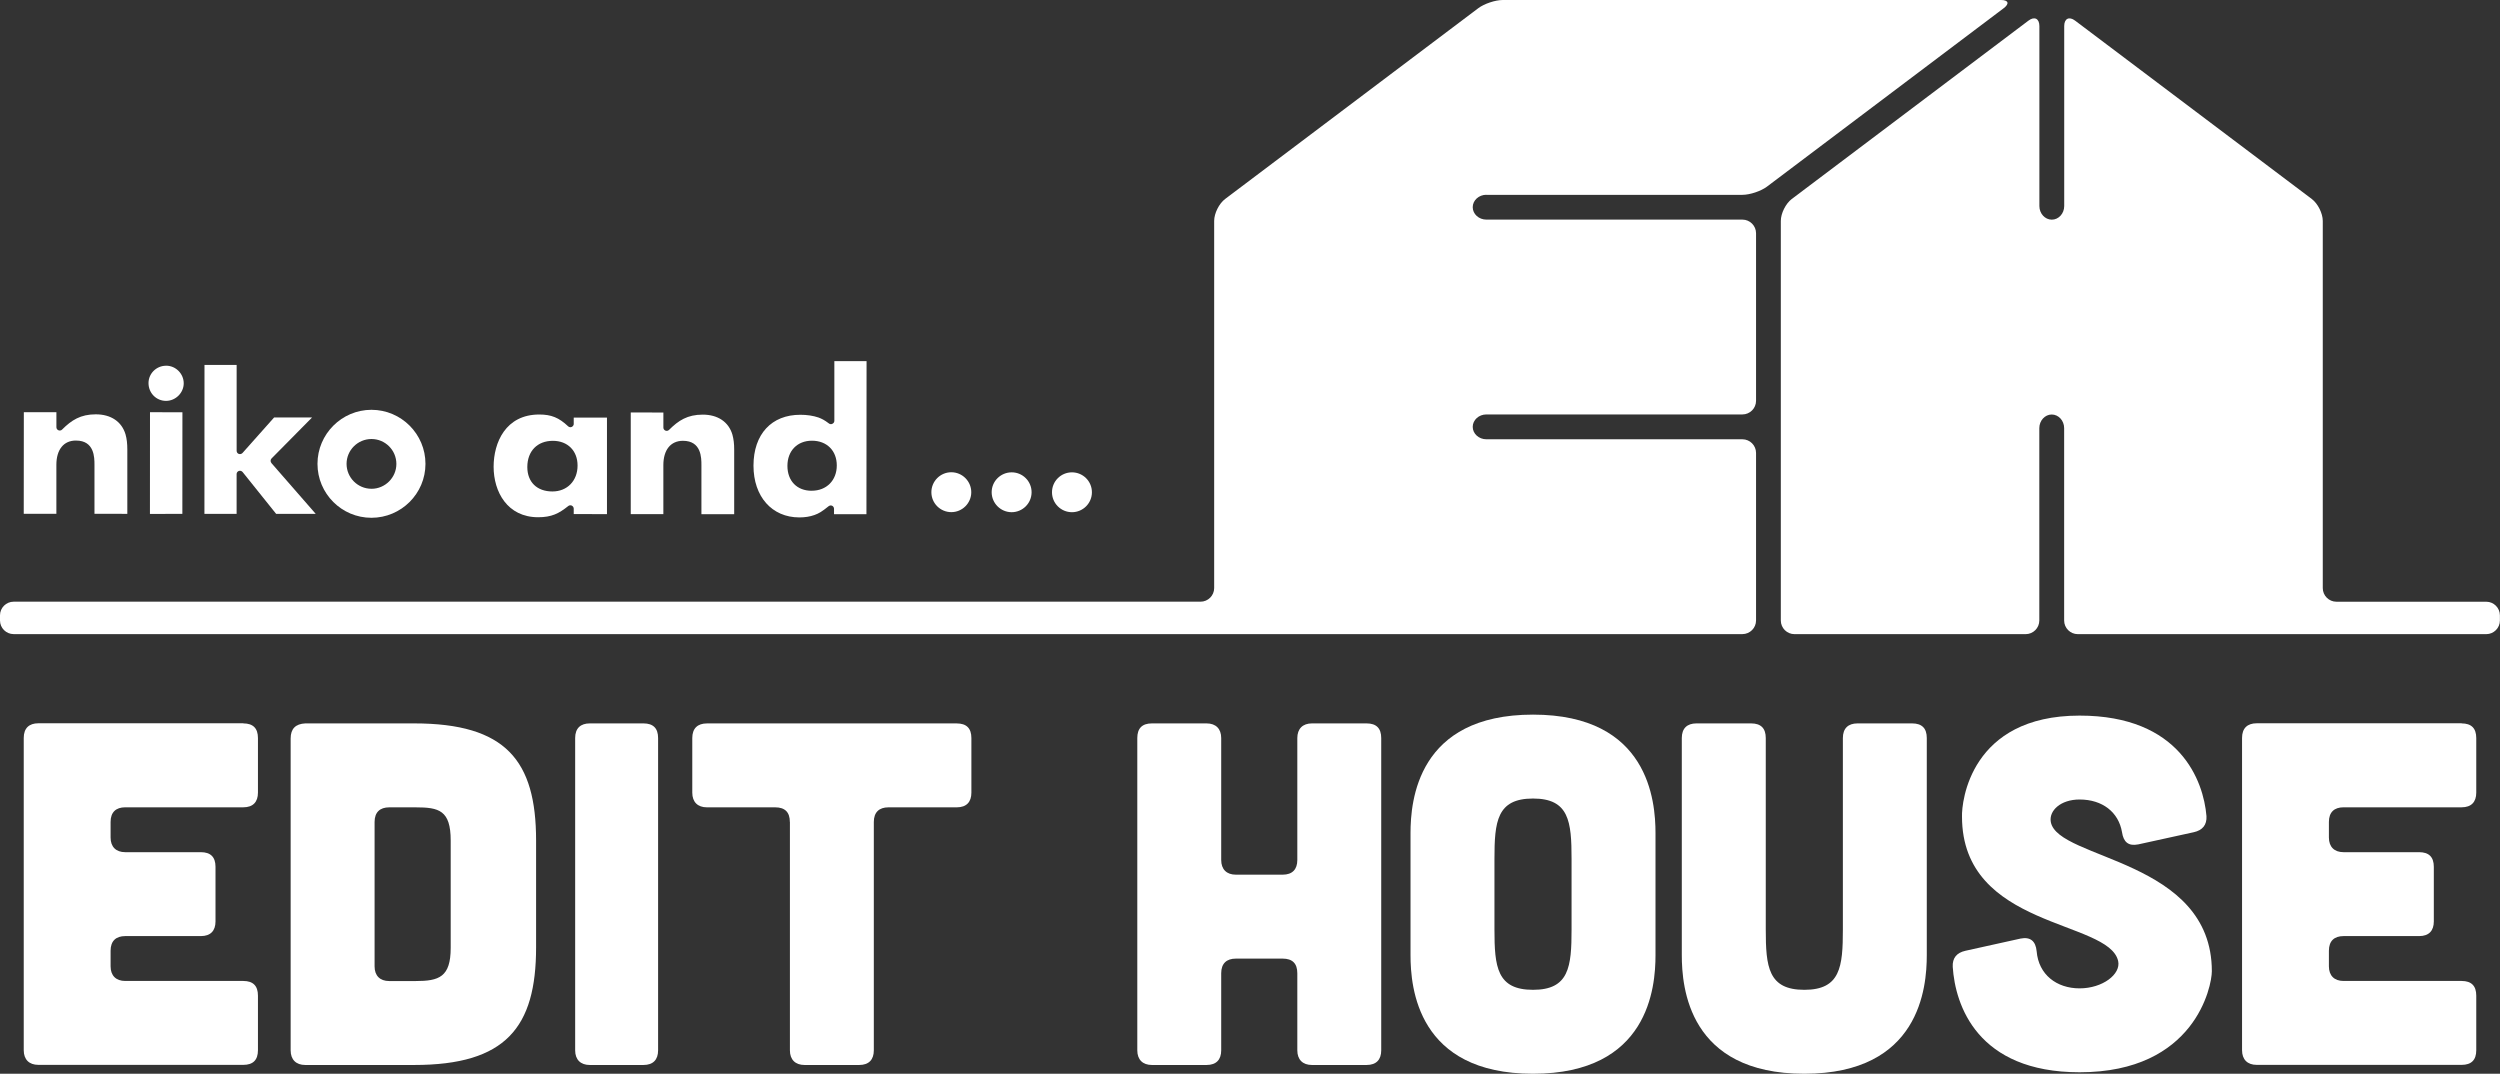
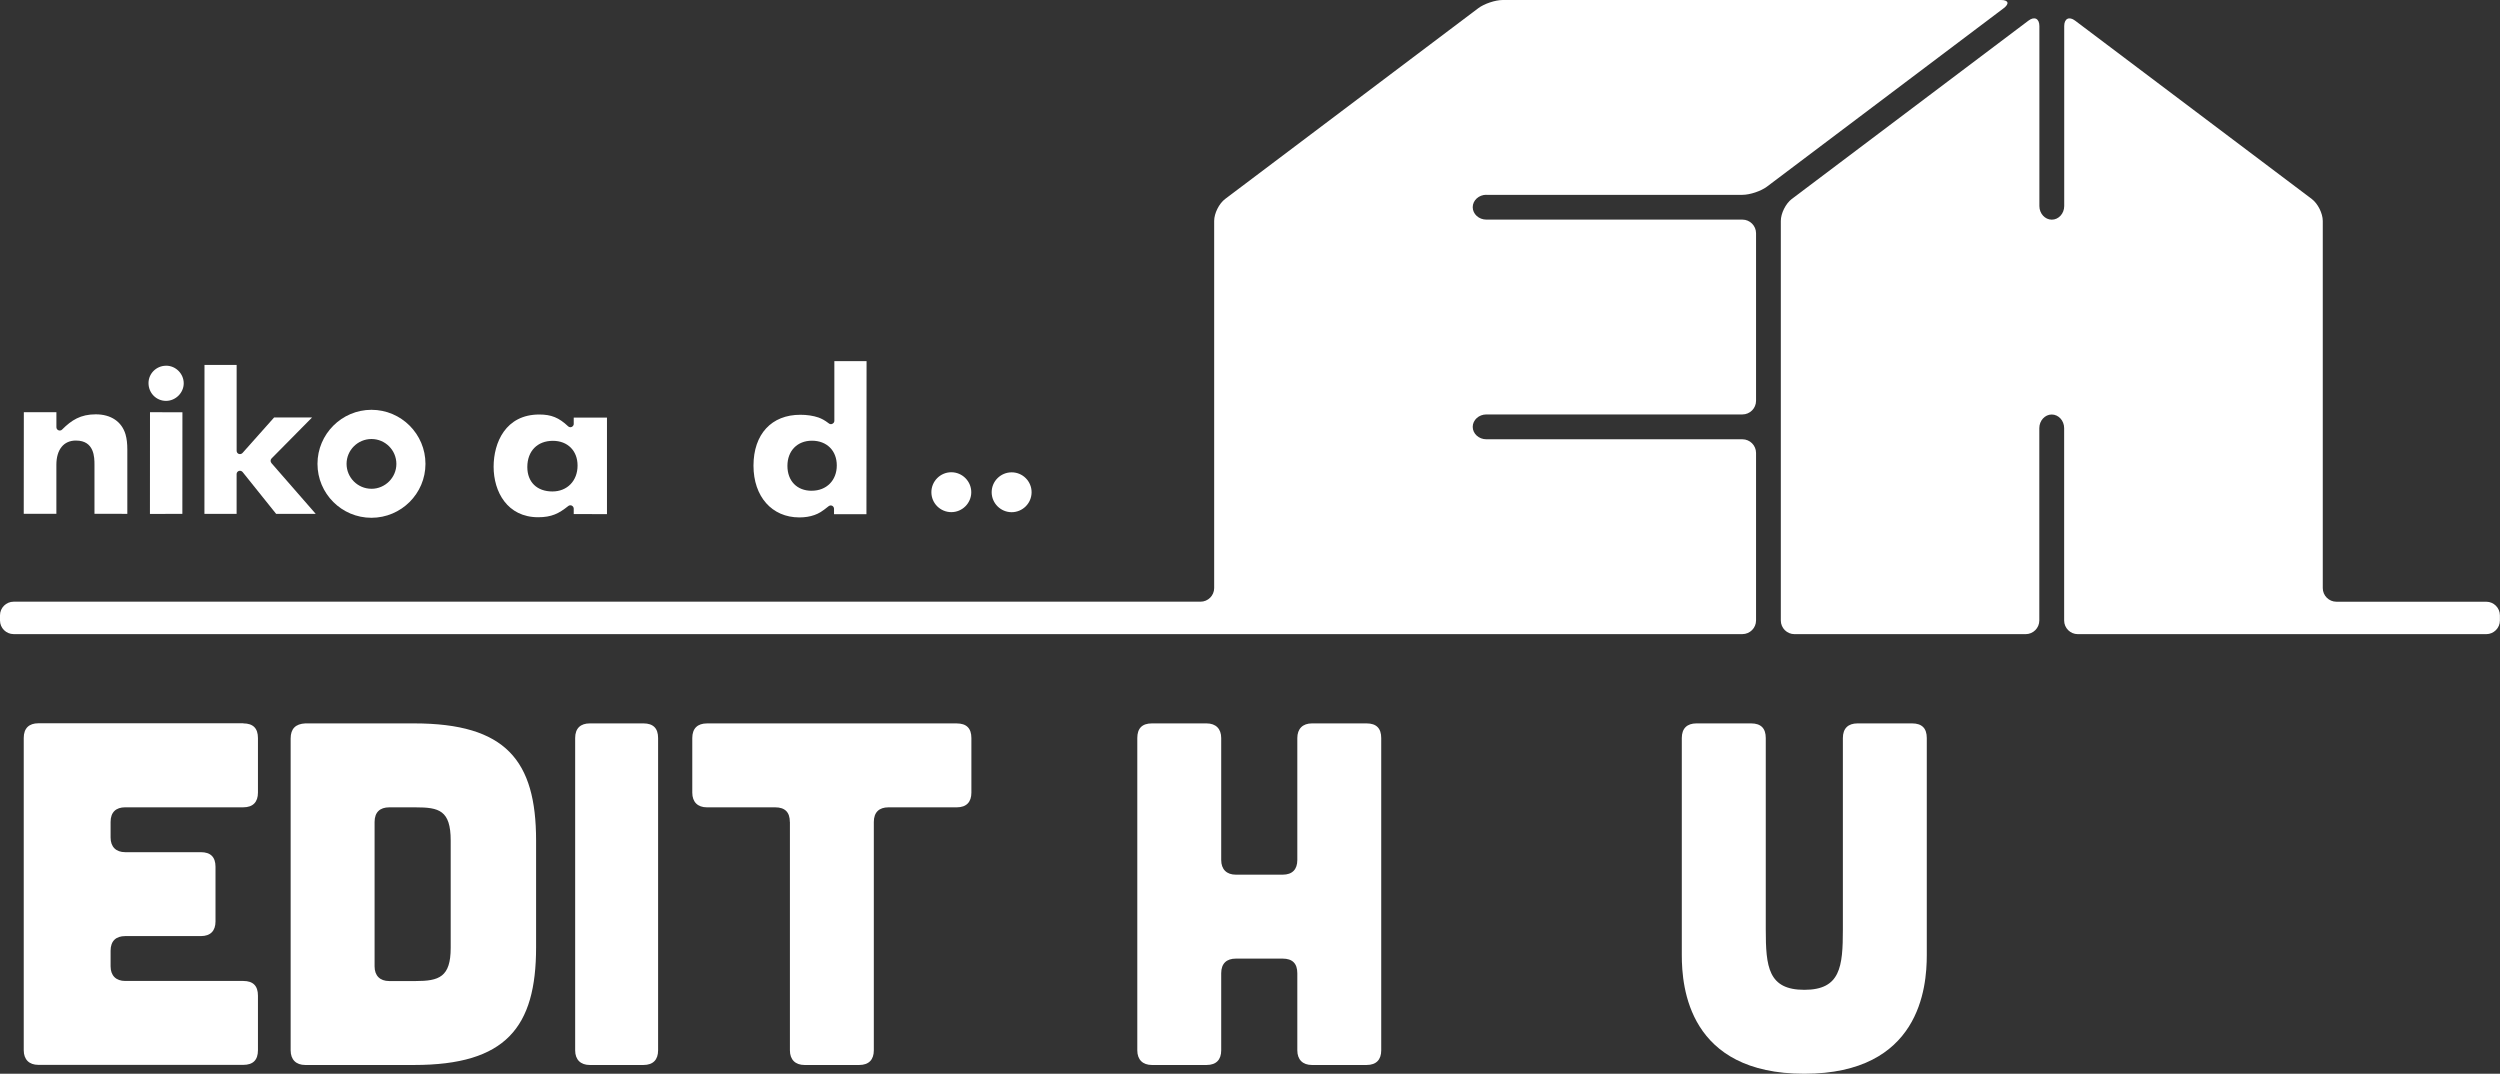
<svg xmlns="http://www.w3.org/2000/svg" id="_レイヤー_2" data-name="レイヤー 2" viewBox="0 0 823.51 353.7">
  <rect x="0" y="0" width="823.51" height="353.7" fill="#333333" stroke="none" />
  <defs>
    <style>
      .cls-1 {
        fill: #fff;
        stroke-width: 0px;
      }
    </style>
  </defs>
  <g id="_具" data-name="具">
    <g>
      <g>
        <path class="cls-1" d="m80.15,238.29c3.21,0,4.82,1.61,4.82,4.82v18c0,3.05-1.61,4.82-4.82,4.82h-38.9c-3.05,0-4.82,1.61-4.82,4.82v5.14c0,3.05,1.77,4.82,4.82,4.82h24.92c3.21,0,4.82,1.61,4.82,4.82v18c0,3.05-1.61,4.82-4.82,4.82h-24.92c-3.05,0-4.82,1.61-4.82,4.82v5.14c0,3.05,1.77,4.82,4.82,4.82h38.9c3.21,0,4.82,1.61,4.82,4.82v18c0,3.21-1.61,4.82-4.82,4.82H12.64c-3.05,0-4.82-1.77-4.82-4.82v-102.88c0-3.21,1.77-4.82,4.82-4.82h67.51Z" />
        <path class="cls-1" d="m136.41,238.29c30.22,0,40.18,12.22,40.18,38.58v35.2c0,26.36-9.97,38.74-40.18,38.74h-35.85c-3.05,0-4.82-1.77-4.82-4.82v-102.72c0-3.21,1.61-4.82,4.82-4.98h35.85Zm.48,84.87c7.72,0,11.57-1.29,11.57-10.93v-35.36c0-9.97-3.86-10.93-11.57-10.93h-8.68c-3.05,0-4.82,1.61-4.82,4.82v47.58c0,3.05,1.77,4.82,4.82,4.82h8.68Z" />
        <path class="cls-1" d="m211.96,238.29c3.21,0,4.82,1.61,4.82,4.82v102.88c0,3.05-1.61,4.82-4.82,4.82h-17.68c-3.05,0-4.82-1.77-4.82-4.82v-102.88c0-3.21,1.77-4.82,4.82-4.82h17.68Z" />
        <path class="cls-1" d="m260.18,270.76c0-3.21-1.61-4.82-4.82-4.82h-22.5c-3.05,0-4.82-1.77-4.82-4.82v-18c0-3.21,1.77-4.82,4.82-4.82h82.3c3.21,0,4.82,1.61,4.82,4.82v18c0,3.05-1.61,4.82-4.82,4.82h-22.5c-3.05,0-4.82,1.61-4.82,4.82v75.23c0,3.05-1.61,4.82-4.82,4.82h-18c-3.05,0-4.82-1.77-4.82-4.82v-75.23Z" />
        <path class="cls-1" d="m397.45,238.29c3.05,0,4.82,1.77,4.82,4.82v40.19c0,3.05,1.77,4.82,4.82,4.82h15.43c3.21,0,4.82-1.77,4.82-4.82v-40.19c0-3.05,1.77-4.82,4.82-4.82h18c3.21,0,4.82,1.61,4.82,4.82v102.88c0,3.05-1.61,4.82-4.82,4.82h-18c-3.05,0-4.82-1.77-4.82-4.82v-25.4c0-3.21-1.61-4.82-4.82-4.82h-15.43c-3.05,0-4.82,1.61-4.82,4.82v25.4c0,3.05-1.61,4.82-4.82,4.82h-18c-3.05,0-4.82-1.77-4.82-4.82v-102.88c0-3.21,1.61-4.82,4.82-4.82h18Z" />
-         <path class="cls-1" d="m545.33,314.64c0,10.61-2.25,39.06-40.35,39.06s-40.35-28.45-40.35-39.06v-40.18c0-10.61,2.25-39.06,40.35-39.06s40.35,28.45,40.35,39.06v40.18Zm-27.65-31.67c0-12.38-.8-19.93-12.7-19.93s-12.7,7.56-12.7,19.93v23.15c0,12.38.8,19.93,12.7,19.93s12.7-7.56,12.7-19.93v-23.15Z" />
        <path class="cls-1" d="m576.83,238.29c3.21,0,4.82,1.61,4.82,4.82v63.01c0,12.38.8,19.93,12.7,19.93s12.7-7.56,12.7-19.93v-63.01c0-3.21,1.77-4.82,4.82-4.82h18c3.21,0,4.82,1.61,4.82,4.82v71.53c0,10.61-2.25,39.06-40.35,39.06s-40.35-28.45-40.35-39.06v-71.53c0-3.21,1.77-4.82,4.82-4.82h18Z" />
-         <path class="cls-1" d="m704.3,278.15c-3.21.64-4.82-.8-5.3-4.02-1.12-6.59-6.43-10.77-13.98-10.77-6.27,0-10.13,3.7-9.48,7.39,2.25,12.54,53.05,12.22,53.05,49.19,0,4.82-5.47,33.27-43.56,33.27-33.76,0-40.99-22.18-41.79-34.72-.16-2.89,1.29-4.66,4.18-5.3l18.16-4.02c3.21-.64,4.98.8,5.3,4.18.64,7.71,6.59,12.22,14.15,12.22s13.66-4.66,12.7-9c-3.05-13.66-51.44-10.61-51.44-47.58-.16-4.82,2.73-33.27,38.74-33.27,33.11,0,40.83,21.54,41.79,33.11.16,2.89-1.29,4.66-4.18,5.3l-18.32,4.02Z" />
-         <path class="cls-1" d="m810.87,238.29c3.21,0,4.82,1.61,4.82,4.82v18c0,3.05-1.61,4.82-4.82,4.82h-38.9c-3.05,0-4.82,1.61-4.82,4.82v5.14c0,3.05,1.77,4.82,4.82,4.82h24.92c3.21,0,4.82,1.61,4.82,4.82v18c0,3.05-1.61,4.82-4.82,4.82h-24.92c-3.05,0-4.82,1.61-4.82,4.82v5.14c0,3.05,1.77,4.82,4.82,4.82h38.9c3.21,0,4.82,1.61,4.82,4.82v18c0,3.21-1.61,4.82-4.82,4.82h-67.51c-3.05,0-4.82-1.77-4.82-4.82v-102.88c0-3.21,1.77-4.82,4.82-4.82h67.51Z" />
      </g>
      <g>
        <path class="cls-1" d="m313.37,155.56c-3.61,0-6.57,2.95-6.57,6.58s2.95,6.56,6.57,6.56,6.57-2.96,6.57-6.56-2.93-6.57-6.57-6.58" />
        <path class="cls-1" d="m333.24,155.59c-3.62,0-6.58,2.93-6.58,6.55s2.96,6.57,6.57,6.58c3.64,0,6.58-2.95,6.58-6.58,0-3.62-2.95-6.56-6.56-6.55" />
-         <path class="cls-1" d="m353.12,155.59c-3.64,0-6.59,2.93-6.59,6.56s2.95,6.57,6.58,6.57,6.57-2.95,6.57-6.57-2.93-6.55-6.56-6.56" />
        <path class="cls-1" d="m31.57,136.48c-5.06,0-8.01,1.92-11.12,5.02-.29.32-.78.4-1.19.24-.41-.17-.68-.56-.68-1.01v-4.96H7.85s-.03,33.47-.03,33.47h10.75v-16.14c0-5,2.42-8.01,6.46-7.98,6.1,0,6.09,5.61,6.09,7.99v16.13s10.82.02,10.82.02v-21.19c0-2.01-.18-3.54-.59-4.99-1.24-4.18-4.79-6.6-9.78-6.6" />
        <path class="cls-1" d="m54.72,120.47c-3.19,0-5.79,2.55-5.8,5.71,0,3.28,2.54,5.87,5.78,5.87,3.15,0,5.82-2.66,5.82-5.79s-2.6-5.8-5.8-5.8" />
        <polygon class="cls-1" points="49.39 169.29 60.07 169.27 60.09 135.81 49.41 135.78 49.39 169.29" />
        <path class="cls-1" d="m89.43,151.04l13.37-13.53h-12.5l-10.42,11.71c-.33.34-.81.45-1.23.3-.43-.15-.7-.57-.7-1.02v-28.28h-10.59s-.02,49.06-.02,49.06h10.6s0-13.13,0-13.13c0-.45.3-.86.73-1.02.43-.15.94,0,1.24.35l11.06,13.8h13.04l-14.6-16.74c-.37-.45-.36-1.1.03-1.51" />
-         <path class="cls-1" d="m231.5,136.58c-5.07,0-8.01,1.93-11.11,5.02-.32.33-.8.41-1.19.25-.43-.19-.69-.58-.68-1.01v-4.95l-10.75-.03v33.5h10.74v-16.14c0-5.02,2.4-8.01,6.45-8.02,6.09,0,6.09,5.61,6.09,8.03v16.14s10.79,0,10.79,0v-21.22c.01-1.96-.18-3.51-.58-4.96-1.23-4.2-4.79-6.61-9.77-6.61" />
        <path class="cls-1" d="m189,139.62c0,.43-.28.84-.67,1.01-.4.18-.86.1-1.19-.21-3.04-2.86-5.53-3.87-9.5-3.88-11.1,0-15.03,9.26-15.04,17.19,0,8.29,4.53,16.63,14.65,16.65,4.48,0,6.86-1.23,9.95-3.7.32-.26.8-.31,1.15-.13.37.19.63.56.64.99v1.79s10.95.03,10.95.03v-31.8s-10.95,0-10.95,0v2.05Zm-7.03,22.27c-5.11,0-8.27-3.11-8.27-8.05.01-5.26,3.31-8.63,8.42-8.63,4.87,0,8.14,3.28,8.13,8.14.01,5.03-3.41,8.54-8.28,8.54" />
        <path class="cls-1" d="m274.84,138.62c0,.41-.23.77-.63.97-.37.21-.81.17-1.14-.09-1.58-1.18-2.29-1.52-3.45-1.97-1.73-.59-3.83-.91-5.95-.9-9.54-.03-15.46,6.4-15.47,16.75,0,10.19,6.06,17.05,15.09,17.06,1.83,0,3.48-.25,4.99-.79,1.5-.55,2.41-1.08,4.67-2.9.32-.25.77-.34,1.16-.15.39.19.62.59.62,1v1.79h10.68l.04-50.44h-10.61v19.67Zm-7.47,23.04c-4.84,0-7.99-3.22-7.99-8.2,0-4.96,3.26-8.29,8.07-8.29,4.91,0,8.19,3.28,8.19,8.14.01,4.92-3.38,8.35-8.27,8.34" />
        <path class="cls-1" d="m122.38,134.99c-9.81,0-17.8,8.01-17.8,17.79-.01,9.82,7.97,17.78,17.76,17.78,9.81,0,17.81-7.96,17.81-17.76.01-9.81-7.96-17.79-17.77-17.81m-.02,26.01c-4.53,0-8.2-3.69-8.2-8.21.01-4.51,3.68-8.17,8.2-8.18,4.54,0,8.21,3.68,8.21,8.21,0,4.49-3.7,8.19-8.21,8.19" />
      </g>
      <g>
        <path class="cls-1" d="m489.61,64.18h84.35c2.47,0,6.11-1.22,8.08-2.7L660.03,2.7c1.97-1.49,1.57-2.7-.91-2.7h-164.09c-2.47,0-6.11,1.22-8.08,2.7l-83.41,62.86c-1.97,1.49-3.59,4.73-3.59,7.2v120.95c0,2.47-2.02,4.49-4.49,4.49H4.49c-2.47,0-4.49,2.02-4.49,4.49v1.7c0,2.47,2.02,4.49,4.49,4.49h569.47c2.47,0,4.49-2.02,4.49-4.49v-55.2c0-2.47-2.02-4.49-4.49-4.49h-84.35c-2.47,0-4.49-1.84-4.49-4.09s2.02-4.09,4.49-4.09h84.35c2.47,0,4.49-2.02,4.49-4.49v-55.2c0-2.47-2.02-4.49-4.49-4.49h-84.35c-2.47,0-4.49-1.84-4.49-4.09s2.02-4.09,4.49-4.09Z" />
        <path class="cls-1" d="m819.01,198.21h-49.39c-2.47,0-4.49-2.02-4.49-4.49v-120.95c0-2.47-1.62-5.71-3.59-7.2l-77.99-58.77c-1.97-1.49-3.59-.68-3.59,1.79v59.28c0,2.47-1.84,4.49-4.09,4.49s-4.09-2.02-4.09-4.49V8.58c0-2.47-1.62-3.28-3.59-1.79l-77.99,58.77c-1.97,1.49-3.59,4.73-3.59,7.2v131.64c0,2.47,2.02,4.49,4.49,4.49h76.17c2.47,0,4.49-2.02,4.49-4.49v-63.37c0-2.47,1.84-4.49,4.09-4.49s4.09,2.02,4.09,4.49v63.37c0,2.47,2.02,4.49,4.49,4.49h134.56c2.47,0,4.49-2.02,4.49-4.49v-1.7c0-2.47-2.02-4.49-4.49-4.49Z" />
      </g>
    </g>
  </g>
</svg>